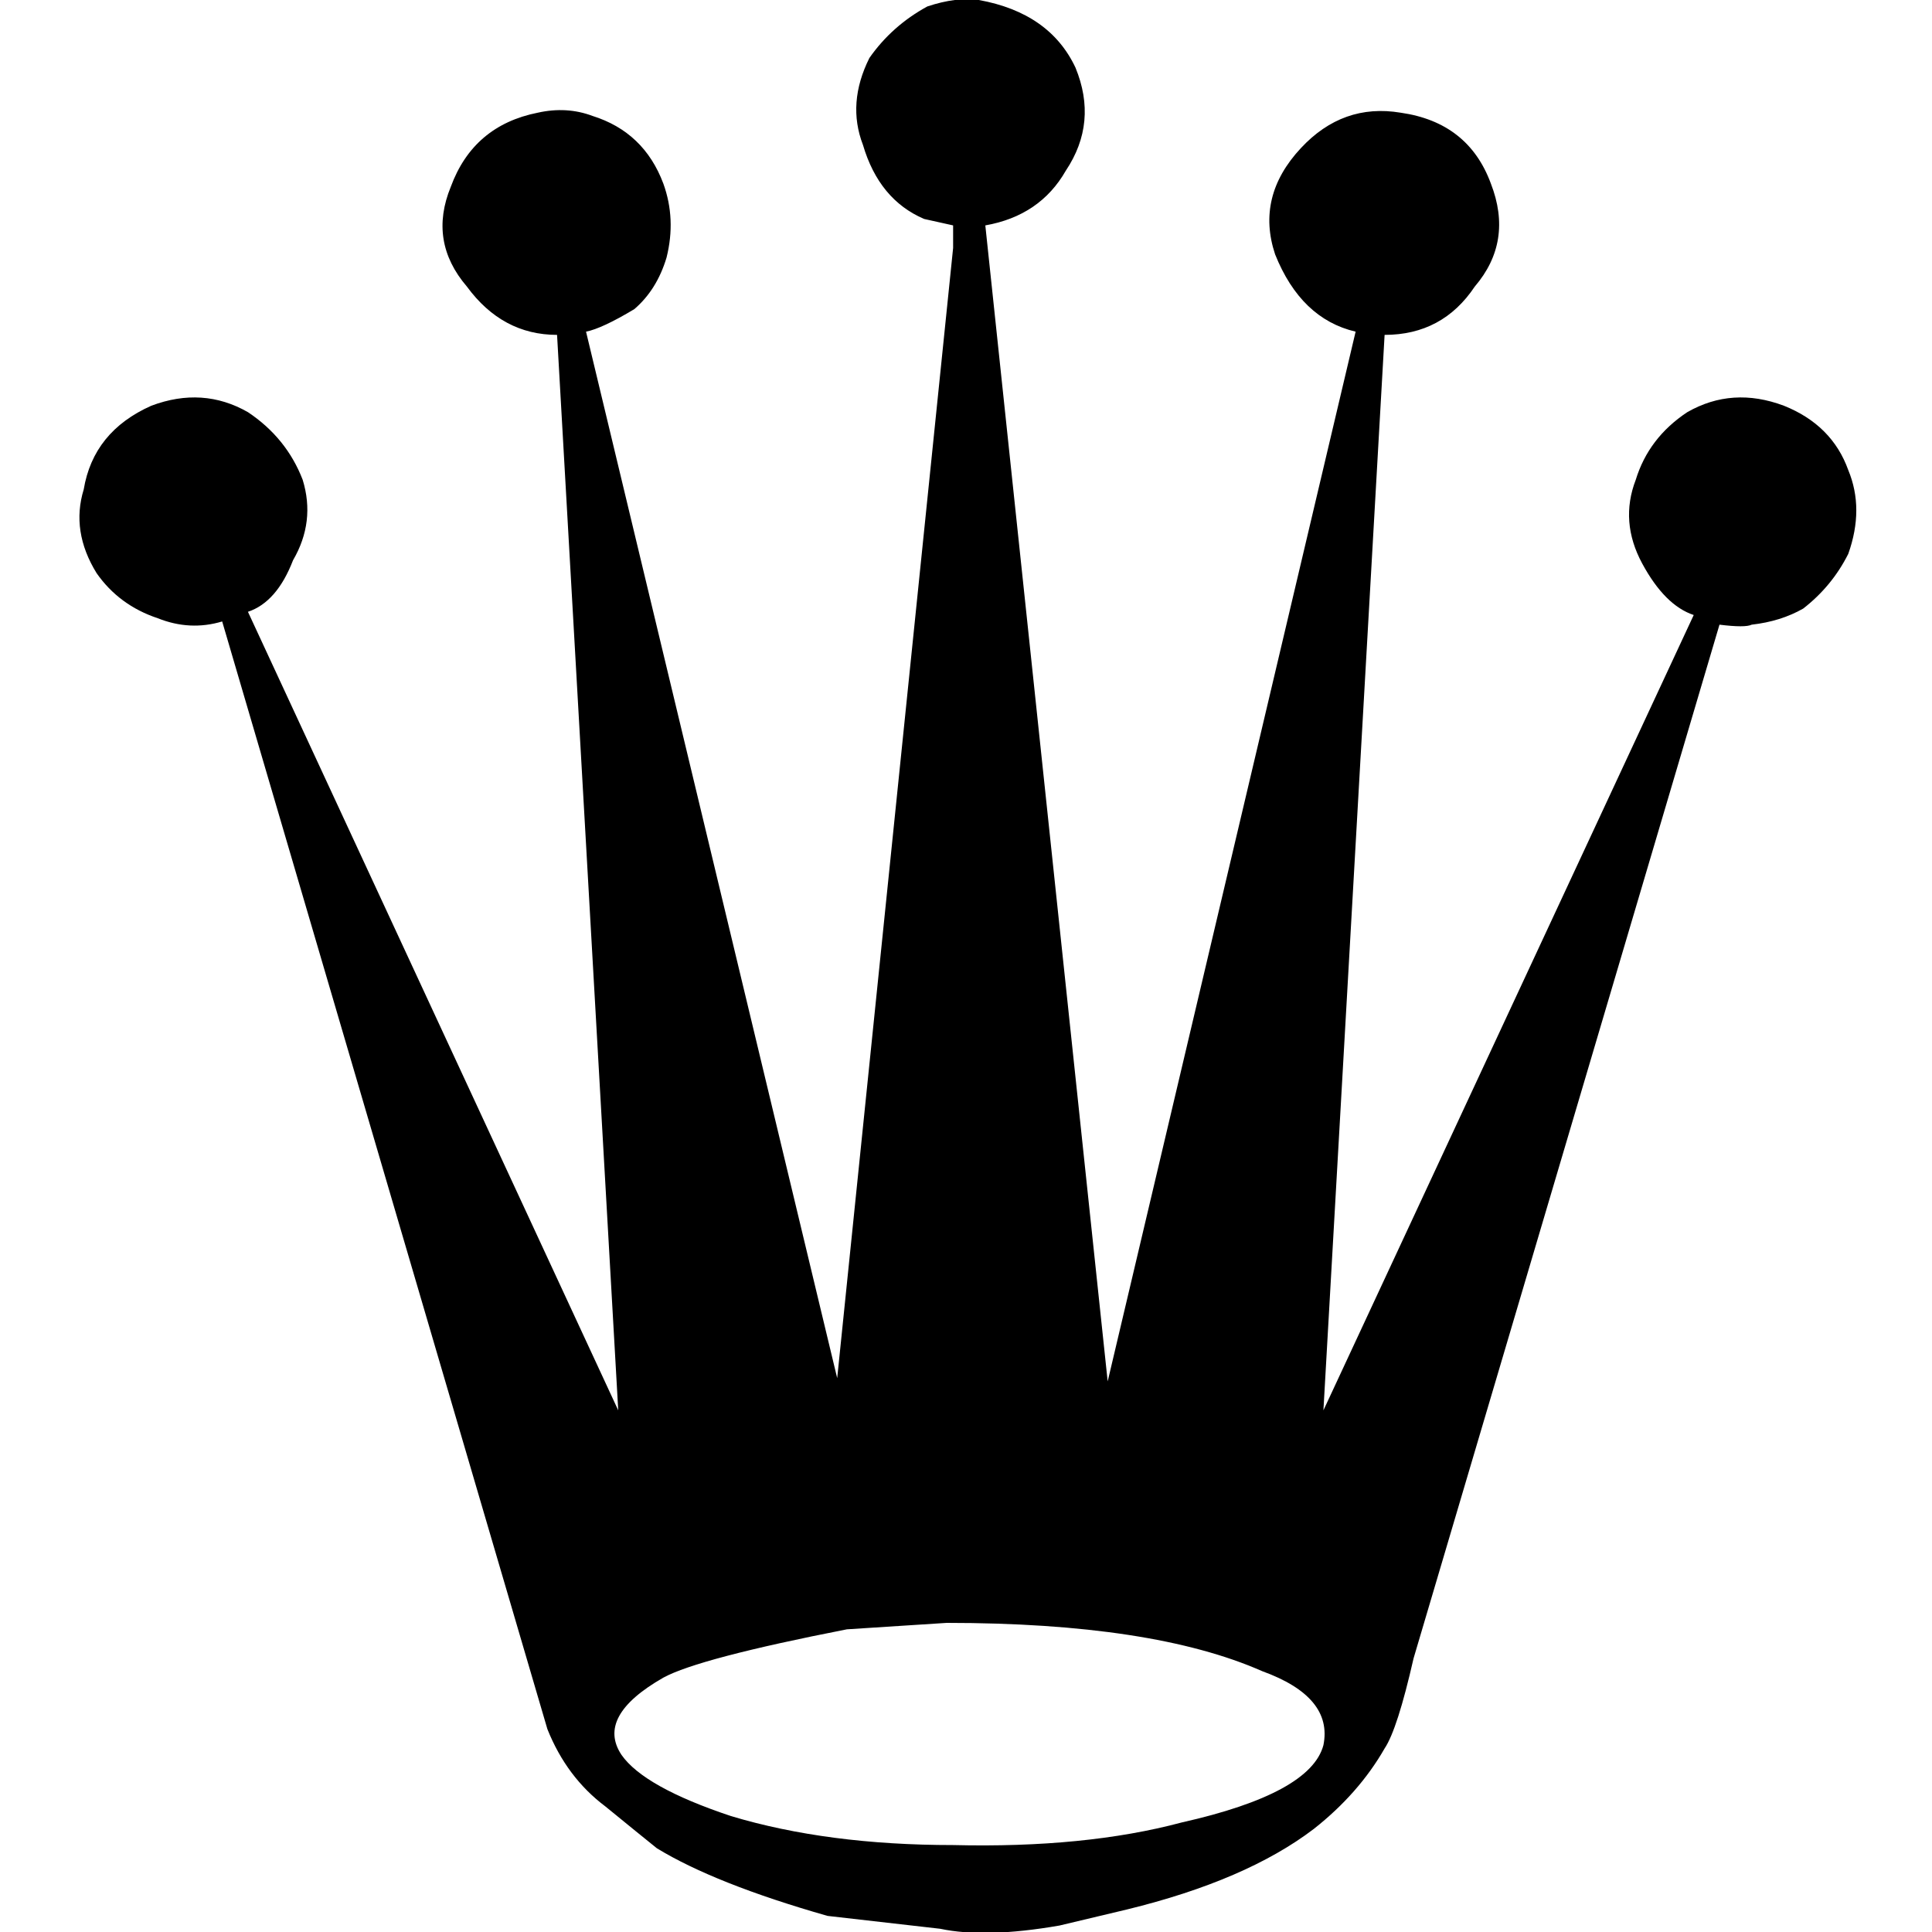
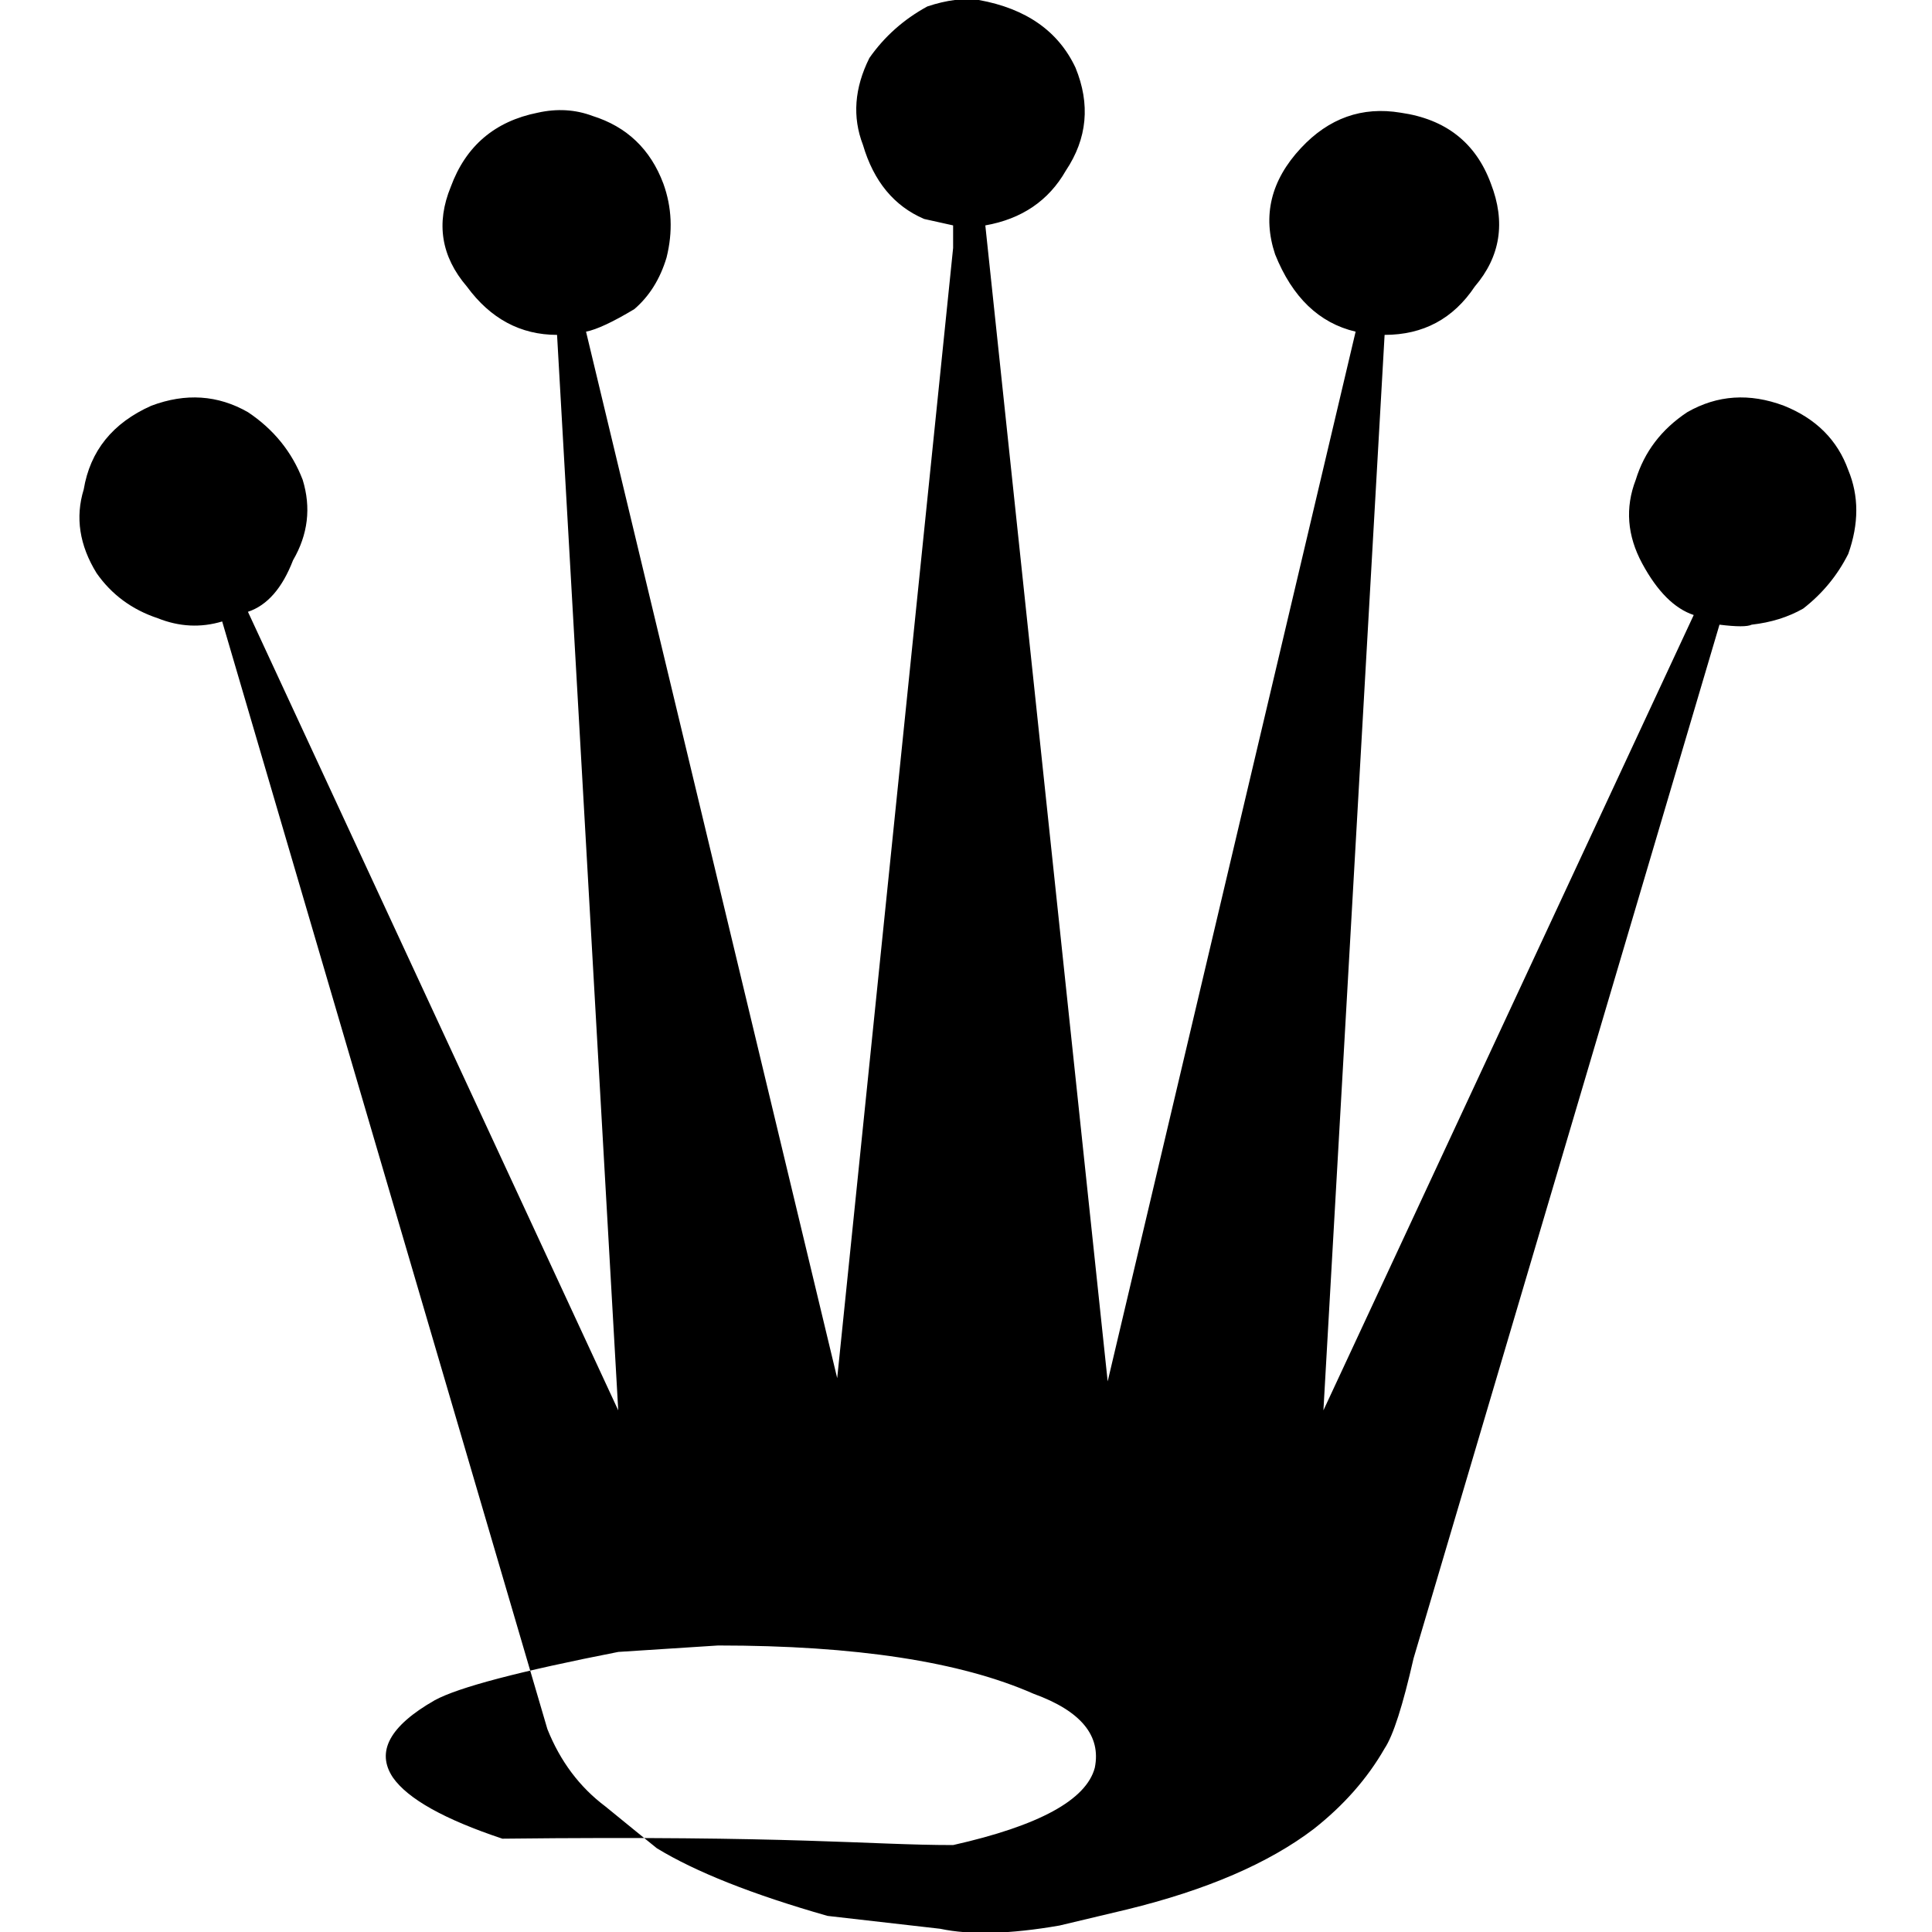
<svg xmlns="http://www.w3.org/2000/svg" version="1.1" id="Layer_1" x="0px" y="0px" width="30px" height="30px" viewBox="0 0 30 30" enable-background="new 0 0 30 30" xml:space="preserve">
-   <path fill-rule="evenodd" clip-rule="evenodd" fill="#000000" d="M23.15,2.85c0.233,0.6,0.149,1.133-0.25,1.6  C22.566,4.95,22.1,5.2,21.5,5.2l-0.95,16.7L26.3,9.55c-0.3-0.1-0.566-0.367-0.8-0.8s-0.267-0.867-0.1-1.3  c0.133-0.434,0.399-0.784,0.8-1.05c0.467-0.267,0.967-0.3,1.5-0.1c0.5,0.2,0.833,0.534,1,1c0.166,0.4,0.166,0.833,0,1.3  c-0.167,0.333-0.4,0.617-0.7,0.85c-0.233,0.133-0.5,0.216-0.8,0.25c-0.066,0.033-0.233,0.033-0.5,0l-4.75,16.05  c-0.167,0.733-0.316,1.2-0.45,1.4c-0.267,0.466-0.634,0.883-1.1,1.25c-0.7,0.533-1.667,0.949-2.9,1.25l-1.05,0.25  c-0.767,0.133-1.384,0.149-1.85,0.05l-1.75-0.2c-1.167-0.333-2.05-0.684-2.65-1.05c-0.167-0.134-0.434-0.351-0.8-0.65  c-0.4-0.3-0.7-0.7-0.9-1.2L3.45,9.65c-0.333,0.1-0.667,0.083-1-0.05C2.05,9.467,1.733,9.233,1.5,8.9  C1.233,8.467,1.167,8.033,1.3,7.6C1.4,7,1.75,6.567,2.35,6.3c0.533-0.2,1.033-0.167,1.5,0.1c0.4,0.267,0.683,0.617,0.85,1.05  C4.833,7.883,4.783,8.3,4.55,8.7c-0.167,0.433-0.4,0.7-0.7,0.8L9.6,21.9L8.65,5.2c-0.566,0-1.033-0.25-1.4-0.75  C6.85,3.983,6.767,3.467,7,2.9c0.233-0.633,0.683-1.017,1.35-1.15C8.65,1.683,8.933,1.7,9.2,1.8c0.533,0.167,0.9,0.517,1.1,1.05  C10.433,3.217,10.45,3.6,10.35,4c-0.1,0.333-0.267,0.6-0.5,0.8C9.517,5,9.267,5.117,9.1,5.15L13,21.4l1.8-17.55V3.5l-0.45-0.1  c-0.467-0.2-0.783-0.583-0.95-1.15c-0.167-0.433-0.133-0.883,0.1-1.35c0.233-0.333,0.533-0.6,0.9-0.8C14.7,0,14.967-0.033,15.2,0  c0.733,0.133,1.233,0.483,1.5,1.05c0.233,0.567,0.184,1.1-0.15,1.6C16.283,3.117,15.866,3.4,15.3,3.5l1.9,17.95l3.85-16.3  c-0.566-0.133-0.983-0.533-1.25-1.2c-0.2-0.6-0.066-1.15,0.4-1.65c0.434-0.466,0.95-0.65,1.55-0.55  C22.45,1.85,22.917,2.217,23.15,2.85z M14.8,28.65c1.367,0.033,2.55-0.084,3.55-0.351c1.334-0.3,2.067-0.7,2.2-1.2  c0.101-0.5-0.217-0.883-0.95-1.149c-1.133-0.5-2.767-0.75-4.899-0.75l-1.55,0.1c-1.533,0.3-2.483,0.55-2.85,0.75  c-0.7,0.4-0.917,0.8-0.65,1.2c0.233,0.333,0.8,0.65,1.7,0.95C12.35,28.5,13.5,28.65,14.8,28.65z" />
+   <path fill-rule="evenodd" clip-rule="evenodd" fill="#000000" d="M23.15,2.85c0.233,0.6,0.149,1.133-0.25,1.6  C22.566,4.95,22.1,5.2,21.5,5.2l-0.95,16.7L26.3,9.55c-0.3-0.1-0.566-0.367-0.8-0.8s-0.267-0.867-0.1-1.3  c0.133-0.434,0.399-0.784,0.8-1.05c0.467-0.267,0.967-0.3,1.5-0.1c0.5,0.2,0.833,0.534,1,1c0.166,0.4,0.166,0.833,0,1.3  c-0.167,0.333-0.4,0.617-0.7,0.85c-0.233,0.133-0.5,0.216-0.8,0.25c-0.066,0.033-0.233,0.033-0.5,0l-4.75,16.05  c-0.167,0.733-0.316,1.2-0.45,1.4c-0.267,0.466-0.634,0.883-1.1,1.25c-0.7,0.533-1.667,0.949-2.9,1.25l-1.05,0.25  c-0.767,0.133-1.384,0.149-1.85,0.05l-1.75-0.2c-1.167-0.333-2.05-0.684-2.65-1.05c-0.167-0.134-0.434-0.351-0.8-0.65  c-0.4-0.3-0.7-0.7-0.9-1.2L3.45,9.65c-0.333,0.1-0.667,0.083-1-0.05C2.05,9.467,1.733,9.233,1.5,8.9  C1.233,8.467,1.167,8.033,1.3,7.6C1.4,7,1.75,6.567,2.35,6.3c0.533-0.2,1.033-0.167,1.5,0.1c0.4,0.267,0.683,0.617,0.85,1.05  C4.833,7.883,4.783,8.3,4.55,8.7c-0.167,0.433-0.4,0.7-0.7,0.8L9.6,21.9L8.65,5.2c-0.566,0-1.033-0.25-1.4-0.75  C6.85,3.983,6.767,3.467,7,2.9c0.233-0.633,0.683-1.017,1.35-1.15C8.65,1.683,8.933,1.7,9.2,1.8c0.533,0.167,0.9,0.517,1.1,1.05  C10.433,3.217,10.45,3.6,10.35,4c-0.1,0.333-0.267,0.6-0.5,0.8C9.517,5,9.267,5.117,9.1,5.15L13,21.4l1.8-17.55V3.5l-0.45-0.1  c-0.467-0.2-0.783-0.583-0.95-1.15c-0.167-0.433-0.133-0.883,0.1-1.35c0.233-0.333,0.533-0.6,0.9-0.8C14.7,0,14.967-0.033,15.2,0  c0.733,0.133,1.233,0.483,1.5,1.05c0.233,0.567,0.184,1.1-0.15,1.6C16.283,3.117,15.866,3.4,15.3,3.5l1.9,17.95l3.85-16.3  c-0.566-0.133-0.983-0.533-1.25-1.2c-0.2-0.6-0.066-1.15,0.4-1.65c0.434-0.466,0.95-0.65,1.55-0.55  C22.45,1.85,22.917,2.217,23.15,2.85z M14.8,28.65c1.334-0.3,2.067-0.7,2.2-1.2  c0.101-0.5-0.217-0.883-0.95-1.149c-1.133-0.5-2.767-0.75-4.899-0.75l-1.55,0.1c-1.533,0.3-2.483,0.55-2.85,0.75  c-0.7,0.4-0.917,0.8-0.65,1.2c0.233,0.333,0.8,0.65,1.7,0.95C12.35,28.5,13.5,28.65,14.8,28.65z" />
</svg>